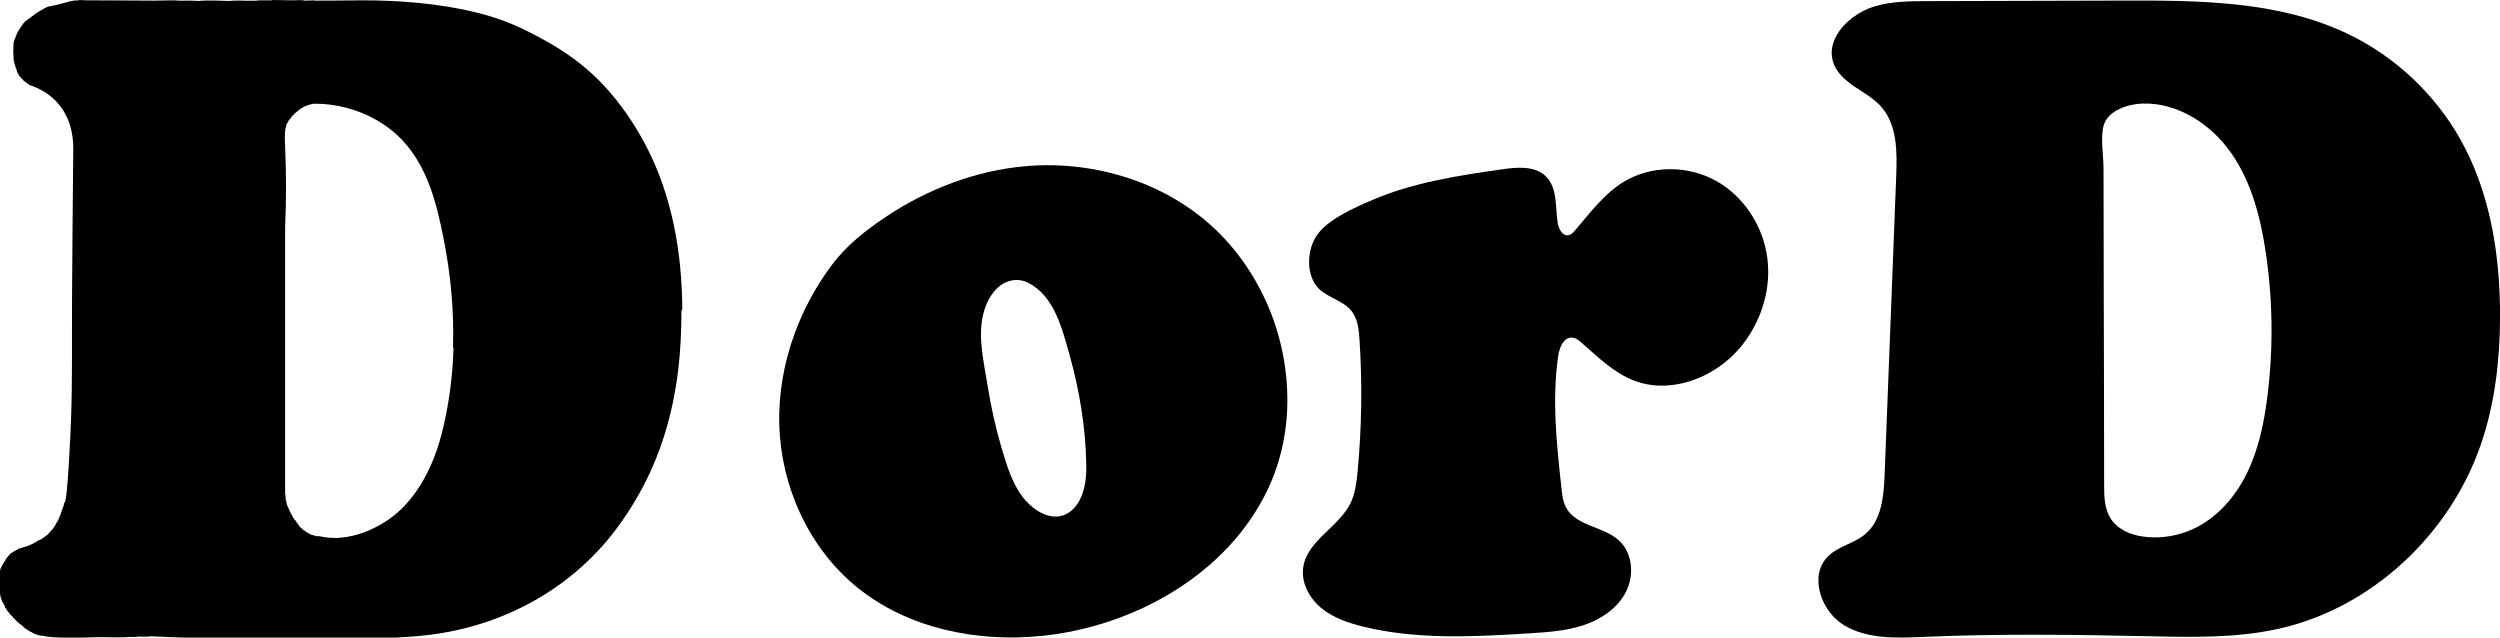
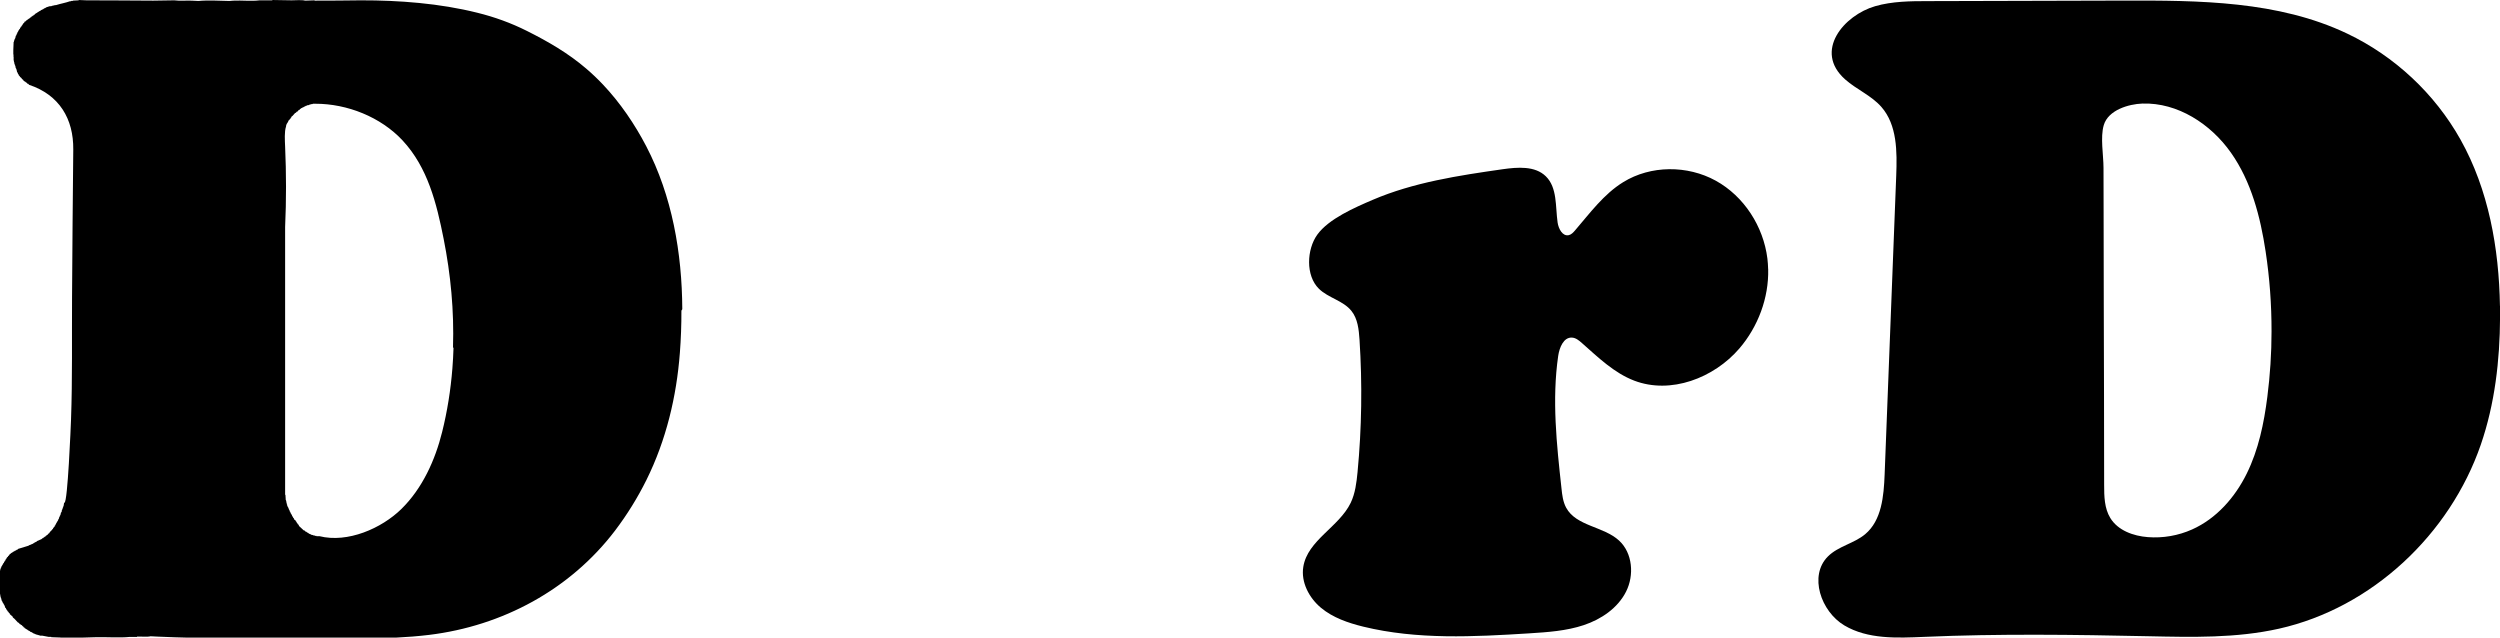
<svg xmlns="http://www.w3.org/2000/svg" id="_レイヤー_2" data-name="レイヤー 2" width="470" height="119.87" viewBox="0 0 470 119.87">
  <defs>
    <style>
      .cls-1 {
        fill-rule: evenodd;
        stroke-width: 0px;
      }
    </style>
  </defs>
  <g id="_レイヤー_1-2" data-name="レイヤー 1">
    <g>
      <path class="cls-1" d="m128.27,58.13c-.05-10.58-1.92-21.32-6.78-30.64-2.15-4.13-4.91-8.19-8.12-11.58-1-1.06-2.05-2.06-3.15-3-3.39-2.91-7.18-5.1-11.13-7.08-3-1.51-6.13-2.64-9.38-3.44C82.68.63,75.05.05,67.82.06c-2.89.03-5.78.07-8.67.06v-.06c-.59.02-1.19.04-1.78.06-.57-.17-1.85-.06-2.56-.06-1.2-.02-2.41-.04-3.61-.06v.06h-2.39c-1.54.2-3.35-.02-4.95.06-.24.02-.48.04-.72.06-1.68-.04-4.17-.17-5.83,0-.43-.02-.85-.04-1.28-.06-1.05-.04-2.27.08-3.28-.06-1.31.02-2.63.04-3.95.06-4.19-.02-8.37-.06-12.56-.06-.48-.02-.96-.04-1.44-.06v.06c-.37.02-.74.04-1.11.06v.06h-.33v.06h-.22c-.81.29-1.78.45-2.61.72h-.28v.06h-.22v.06h-.28v.06c-.2.02-.41.04-.61.06v.06h-.17v.06h-.17v.06h-.17s-.04.07-.06.11c-.11.04-.22.07-.33.11-.02.04-.04.07-.06.11h-.11l-.11.11h-.11v.06h-.11s-.04.07-.06.11h-.11l-.11.11h-.11s-.04.07-.06.11h-.11s-.04.07-.06.11h-.11s-.04.07-.06.11h-.11s-.04.07-.06.11h-.11c-.06.07-.11.15-.17.22h-.11c-.04.06-.07.11-.11.17h-.11s-.04.07-.06.11h-.11c-.06.07-.11.15-.17.22h-.11s-.04.07-.06.11h-.06s-.04.07-.06.11h-.11s-.04.07-.06.11h-.11s-.04.07-.06.11h-.06s-.04.07-.06.11h-.11c-.06.07-.11.15-.17.22h-.11l-.11.11v.11c-.07.06-.15.11-.22.17l-.06.17s-.07.04-.11.06v.11s-.07.04-.11.06v.11c-.06.04-.11.07-.17.11v.11s-.07.04-.11.06c-.02.07-.04.15-.06.22-.04.02-.07.04-.11.06-.02.06-.04.11-.06.17h-.06c-.02.07-.04.15-.06.22h-.06v.11h-.06c-.04.11-.07.22-.11.33h-.06v.17h-.06l-.06.22h-.06c-.04.17-.07.33-.11.5h-.06v.11h-.06v.17h-.06v.17h-.06v.22h-.06c-.02.5-.04,1-.06,1.5v.83h.06s-.04.07-.06.11c0,0,.07,0,.06.11h-.06v.06h.06v.06h-.06v.06h.06v.78h.06v.28h.06v.28h.06v.17h.06v.17h.06v.17h.06v.28h.06v.11h.06v.17h.06c.04.19.07.37.11.56.04.02.07.04.11.06.02.09.04.19.06.28.04.02.07.04.11.06.02.07.04.15.06.22.06.04.11.07.17.11v.11c.09.07.19.15.28.22.13.14.11.27.33.33.07.27.3.31.5.44v.06c.06.02.11.04.17.06.04.06.07.11.11.17.07.02.15.04.22.06.04.06.07.11.11.17,5.71,1.9,8.39,6.4,8.33,12.18-.1,9.27-.17,18.53-.23,27.8-.05,7.63.08,15.3-.19,22.93-.04,1.16-.63,15.67-1.24,15.67h-.06c-.04.22-.07.44-.11.67h-.06v.17h-.06v.17h-.06v.17h-.06v.17h-.06c-.02.13-.04.26-.06.39h-.06v.11h-.06c-.04.17-.07.33-.11.5h-.06v.11h-.06v.17h-.06v.11h-.06c-.02.11-.04.22-.06.33h-.06c-.04.11-.07.22-.11.33h-.06v.11s-.07.04-.11.06v.11h-.06v.11h-.06v.11h-.06v.11l-.11.11v.11s-.07.04-.11.06c-.02.07-.04.15-.06.22-.06.04-.11.07-.17.11v.11s-.07.04-.11.06v.11c-.06.04-.11.07-.17.11v.11s-.07.04-.11.06c-.12.13-.4.38-.44.56h-.11v.11h-.11v.11c-.14.04-.18.09-.28.17v.06h-.11c-.04.06-.07.11-.11.17h-.11s-.04.07-.06.11h-.11c-.04.06-.07.11-.11.17-.07.02-.15.04-.22.06-.02.04-.04.07-.06.11-.3.13-.59.26-.89.39-.02.04-.04.07-.06.11h-.11l-.11.11h-.11v.06h-.11s-.04.07-.06.11c-.07.02-.15.04-.22.06v.06c-.11.04-.22.07-.33.11v.06h-.17v.06h-.17v.06h-.11v.06c-.67.2-1.33.41-2,.61-.02.04-.04.07-.06.11-.07.02-.15.04-.22.06v.06h-.11v.06h-.11v.06h-.11l-.11.11h-.11s-.04.07-.06.11h-.11s-.04.07-.06.11h-.11s-.04.07-.06.11h-.11v.06c-.08.06-.1.08-.22.11-.05.18-.17.26-.28.39h-.06v.11c-.07.06-.15.11-.22.17v.11s-.07.04-.11.06v.11s-.07.04-.11.06c-.02.07-.04.15-.06.22-.04.02-.07.04-.11.06v.11s-.07.04-.11.06c-.02.07-.04.15-.06.22-.04.02-.07.04-.11.06-.02.07-.04.15-.06.22-.04.02-.07.04-.11.06-.02.07-.04.15-.06.22h-.06c-.04.11-.07.22-.11.33h-.06v.17h-.06v.17h-.06v.22h-.06v.22h-.06v.22h-.06v.5c-.05.19-.13,1.24-.06,1.5h.06v.67h.06v.83h.06v.44h.06v.28h.06v.28h.06v.22h.06c.04.17.07.33.11.5h.06c.04.11.07.22.11.33h.06v.11s.07.04.11.06v.11l.11.11v.11h.06c.06.17.11.33.17.5.04.02.07.04.11.06.02.07.04.15.06.22h.06c.02.06.04.11.06.17.04.02.07.04.11.06v.11c.07.06.15.11.22.17v.11c.07.06.15.11.22.17v.11c.19.17.37.33.56.5v.11c.11.09.22.19.33.28.22.24.44.48.67.72h.11c.07.09.15.19.22.28h.11s.04.07.06.11c.06.02.11.04.17.06.14.1.09.21.33.28v.11c.06.02.11.04.17.06.04.06.07.11.11.17h.11s.04.07.06.11h.11s.04.07.06.11h.11s.04.07.06.11h.11s.04.07.06.11c.07.02.15.04.22.06.02.04.04.07.06.11.11.04.22.07.33.11v.06h.11v.06h.11v.06c.11.04.22.07.33.11v.06h.17v.06h.17v.06h.22v.06h.22v.06h.22v.06h.44c.33.1.82.12,1.17.22h.5v.06c.56.02,1.11.04,1.67.06.3.09.83-.04,1.17.06.2.06,1.34.13,1.61.06v-.06c1.24-.04,2.48-.07,3.72-.11,1.99-.07,4.73.14,6.56-.06h1.39v-.06c.8-.04,1.84.11,2.56-.06.41.02.82.04,1.22.06,8.71.4,17.44.31,26.15.27,8.33-.04,16.69.42,24.98-.59,13.79-1.68,26.52-8.5,34.98-19.63,2.26-2.98,4.23-6.17,5.89-9.51,3.69-7.45,5.65-15.62,6.28-23.88.2-2.62.3-5.28.29-7.94Zm-43.01,7.28c-.04,1.28-.11,2.56-.21,3.84-.32,4.03-.95,8.05-1.93,11.97-1.3,5.25-3.71,10.6-7.66,14.47-3.73,3.65-10.09,6.44-15.41,5.11h-.56v-.06h-.28v-.06h-.28v-.06c-.17-.04-.33-.07-.5-.11v-.06c-.11-.04-.22-.07-.33-.11v-.06h-.11s-.04-.07-.06-.11c-.07-.02-.15-.04-.22-.06-.02-.04-.04-.07-.06-.11-.07-.02-.15-.04-.22-.06-.04-.06-.07-.11-.11-.17-.07-.02-.15-.04-.22-.06-.3-.28-.59-.56-.89-.83-.02-.07-.04-.15-.06-.22-.06-.04-.11-.07-.17-.11-.02-.06-.04-.11-.06-.17-.04-.02-.07-.04-.11-.06l-.06-.22s-.07-.04-.11-.06c-.02-.06-.04-.11-.06-.17-.09-.07-.19-.15-.28-.22-.02-.07-.04-.15-.06-.22-.04-.02-.07-.04-.11-.06-.02-.07-.04-.15-.06-.22-.04-.02-.07-.04-.11-.06-.04-.11-.07-.22-.11-.33h-.06v-.11h-.06v-.11h-.06c-.04-.11-.07-.22-.11-.33h-.06c-.02-.09-.04-.19-.06-.28h-.06v-.11h-.06v-.17h-.06v-.11h-.06v-.17h-.06v-.11s-.07-.04-.11-.06c-.02-.13-.04-.26-.06-.39h-.06v-.28h-.06v-.28h-.06v-.22h-.06c-.02-.33-.04-.67-.06-1h-.06v-1c0-16.29,0-32.93,0-49.35.23-5.01.22-10.11,0-15.11-.05-1.2-.16-2.8.17-3.78.02-.13.04-.26.06-.39h.06c.02-.07.04-.15.06-.22h.06v-.11s.07-.04.11-.06c.04-.11.07-.22.11-.33.07-.06.15-.11.22-.17v-.11c.07-.06.15-.11.22-.17v-.11s.07-.04.11-.06v-.11c.07-.06.15-.11.22-.17.17-.19.33-.37.5-.56h.11c.06-.07.11-.15.17-.22h.11c.09-.11.19-.22.28-.33h.11c.06-.07.11-.15.17-.22h.11s.04-.07.06-.11c.07-.02.15-.04.22-.06.02-.04.04-.07.06-.11h.17v-.06h.11v-.06l.22-.06v-.06c.09-.02.19-.04.28-.06v-.06c.15-.02.3-.04.44-.06v-.06h.11v-.06h.28v-.06h.28v-.06c.17,0,.33,0,.5,0,5.98-.01,12.29,2.5,16.39,6.9,4.74,5.09,6.4,11.84,7.72,18.5,1.33,6.7,1.98,13.56,1.76,20.4Z" />
      <path class="cls-1" d="m469.99,57.51c-.18-10.85-2.13-21.84-7.42-31.28-4.83-8.61-12.37-15.67-21.29-19.91C428.33.15,413.43.07,399.09.11l-36.6.1c-3.34,0-6.74.03-9.95.95-5.86,1.69-11.64,8.44-5.66,13.76,2.13,1.9,4.92,3.02,6.81,5.17,2.99,3.4,2.97,8.41,2.8,12.93-.73,18.73-1.46,37.46-2.18,56.2-.16,4.05-.55,8.61-3.66,11.21-2.09,1.75-5.07,2.25-7,4.18-3.63,3.62-1.32,10.35,3.09,12.97,4.41,2.62,9.88,2.37,15.01,2.15,14.04-.61,28.1-.42,42.16-.12,8.22.18,16.53.38,24.55-1.42,17.45-3.92,32.12-17.71,37.94-34.62,2.63-7.65,3.57-15.8,3.61-23.89,0-.73,0-1.45-.01-2.18Zm-42.94,4.78c0,4.12-.27,8.23-.79,12.32-.63,4.96-1.66,9.94-3.87,14.42-2.21,4.49-5.71,8.47-10.28,10.51-2.59,1.16-5.48,1.66-8.31,1.44-2.73-.21-5.63-1.25-7.06-3.59-1.12-1.83-1.16-4.09-1.16-6.23,0-11.3-.04-22.61-.07-33.91-.01-5.71-.02-11.42-.03-17.13,0-2.85-.01-5.71-.02-8.56,0-2.39-.63-5.75.05-8.04.84-2.84,4.68-3.96,7.26-4.05,6.62-.22,12.85,3.83,16.66,9.25,3.81,5.41,5.52,12.03,6.51,18.57.75,4.96,1.12,9.98,1.11,15Z" />
-       <path class="cls-1" d="m242.02,74.91c-.02-4.61-.78-9.24-2.21-13.62-2.16-6.6-5.82-12.73-10.76-17.62-9.36-9.26-23.09-13.57-36.22-12.43-9.41.82-18.48,4.31-26.31,9.54-3.84,2.56-7.42,5.39-10.17,9.08-2.9,3.89-5.24,8.19-6.92,12.74-2.04,5.53-3.1,11.44-2.92,17.34.34,11.57,5.56,23.06,14.52,30.39,9.59,7.84,22.69,10.49,35.01,9.2,17.12-1.79,34.74-11.52,42.33-27.59,2.51-5.31,3.69-11.16,3.66-17.04Zm-37.8,13.45c-.03,2.74-.73,6.16-3.09,7.87-3.1,2.25-6.82-.16-8.84-2.76-2.06-2.65-3.1-6.24-4.04-9.42-1.12-3.79-1.96-7.65-2.58-11.56-.78-4.96-2.24-10.39-.23-15.26.47-1.14,1.15-2.21,2.04-3.06,1.59-1.53,3.84-2,5.81-1.01,4.88,2.44,6.39,8.6,7.74,13.4,1.91,6.81,3.08,13.77,3.19,20.86,0,.32,0,.63,0,.93Z" />
      <path class="cls-1" d="m332.41,50.57c-.02-.66-.06-1.31-.14-1.97-.75-6.03-4.39-11.7-9.71-14.63-5.32-2.93-12.22-2.92-17.39.27-3.67,2.26-6.27,5.84-9.08,9.1-.32.37-.68.76-1.16.87-1.17.26-1.93-1.2-2.1-2.38-.43-3.02-.03-6.54-2.21-8.68-2.04-2-5.32-1.73-8.15-1.33-8.24,1.18-16.72,2.46-24.42,5.76-3.28,1.41-8.24,3.54-10.4,6.54-1.99,2.77-2.22,7.69.31,10.17,1.77,1.73,4.56,2.22,6.11,4.16,1.19,1.48,1.39,3.5,1.52,5.4.54,8.3.42,16.64-.37,24.91-.19,1.97-.43,3.97-1.28,5.76-2.2,4.57-8.12,7.04-8.92,12.05-.46,2.89,1.08,5.82,3.33,7.7,2.25,1.87,5.1,2.84,7.94,3.54,10.16,2.48,20.78,1.91,31.22,1.26,3.46-.22,6.96-.45,10.25-1.55,3.29-1.1,6.38-3.2,7.94-6.29,1.56-3.09,1.24-7.25-1.31-9.6-2.92-2.69-8.06-2.69-9.95-6.18-.6-1.11-.75-2.39-.88-3.64-.91-8.27-1.81-16.65-.62-24.89.23-1.58,1.02-3.55,2.6-3.45.72.04,1.32.54,1.86,1.02,3.05,2.69,6.04,5.62,9.83,7.07,6.85,2.62,14.97-.47,19.76-6.03,3.53-4.11,5.56-9.53,5.43-14.93Z" />
    </g>
  </g>
</svg>